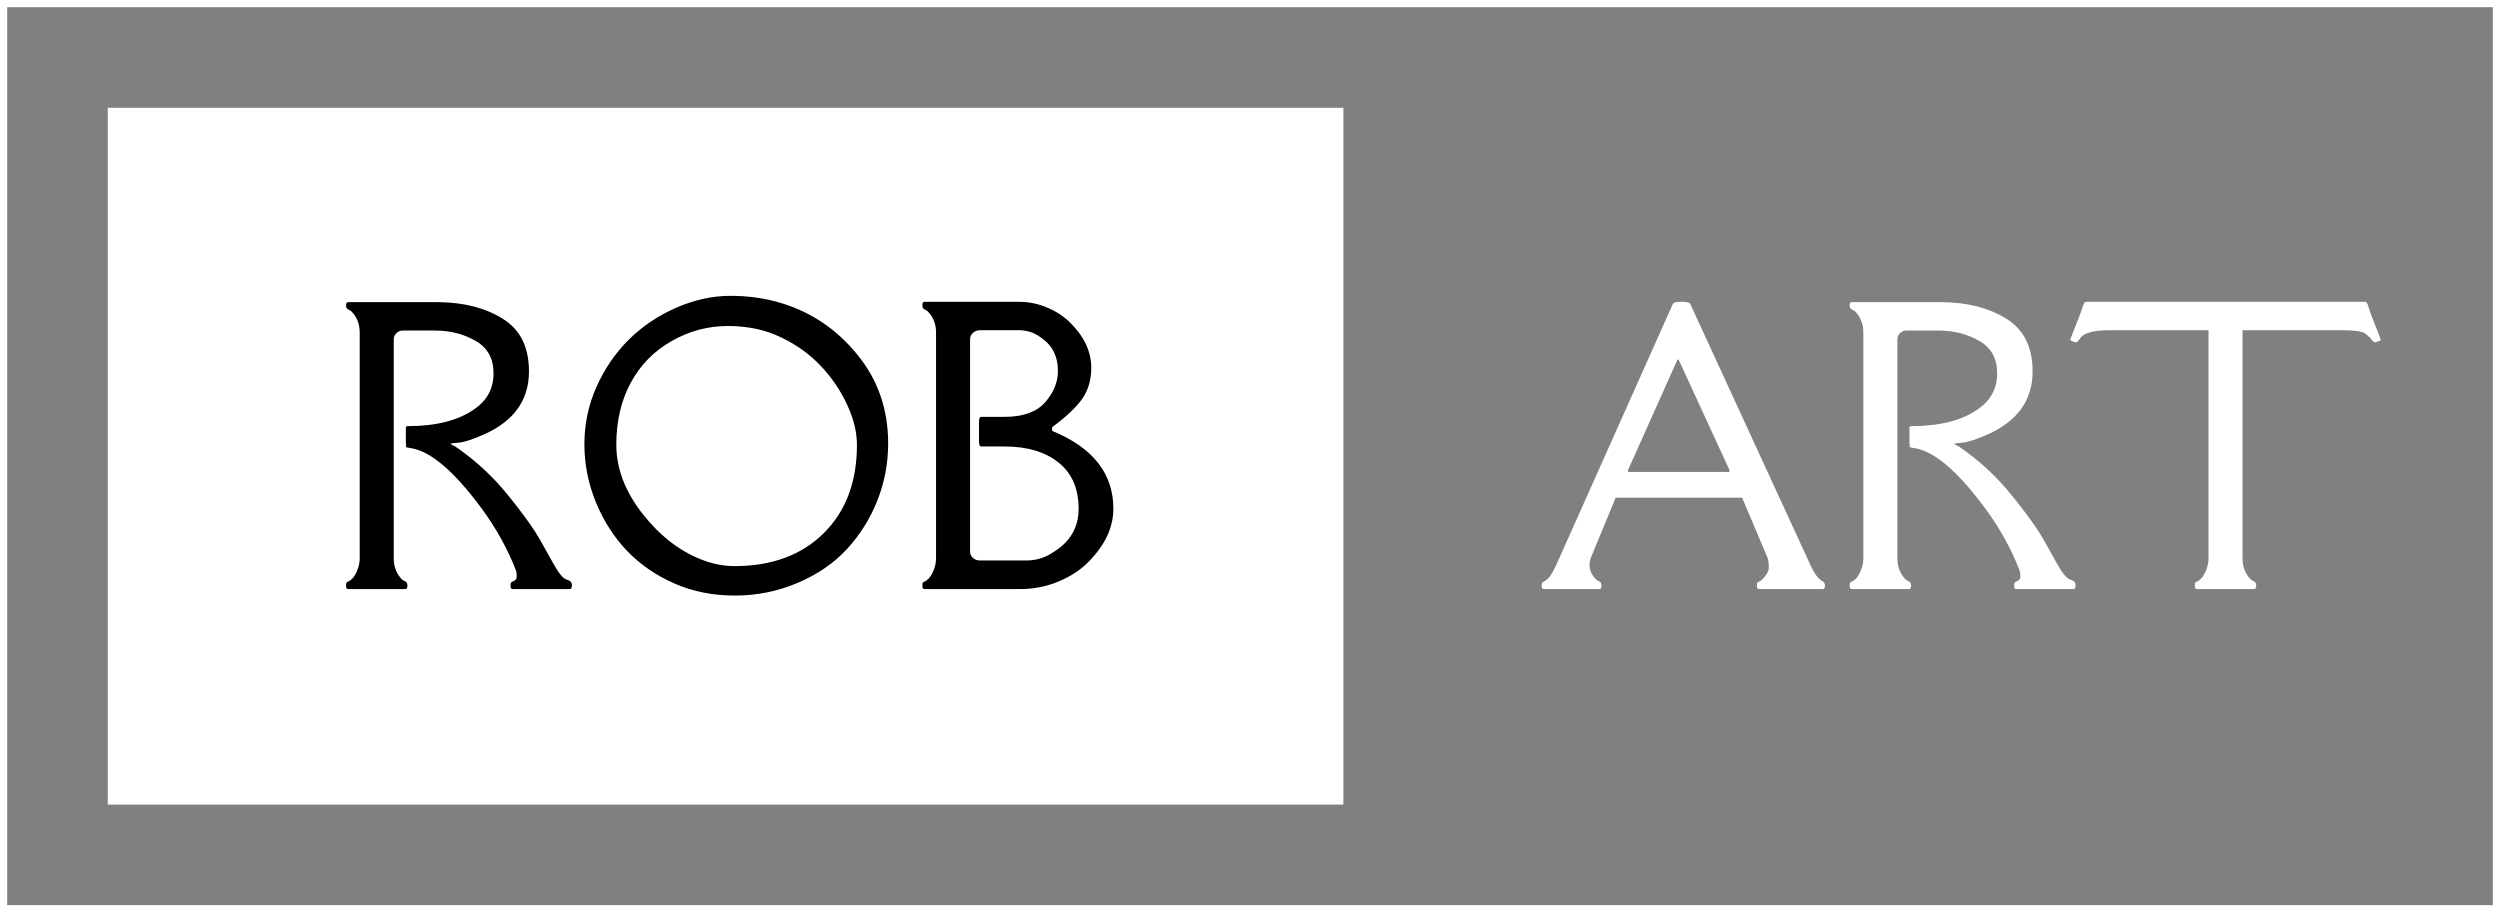
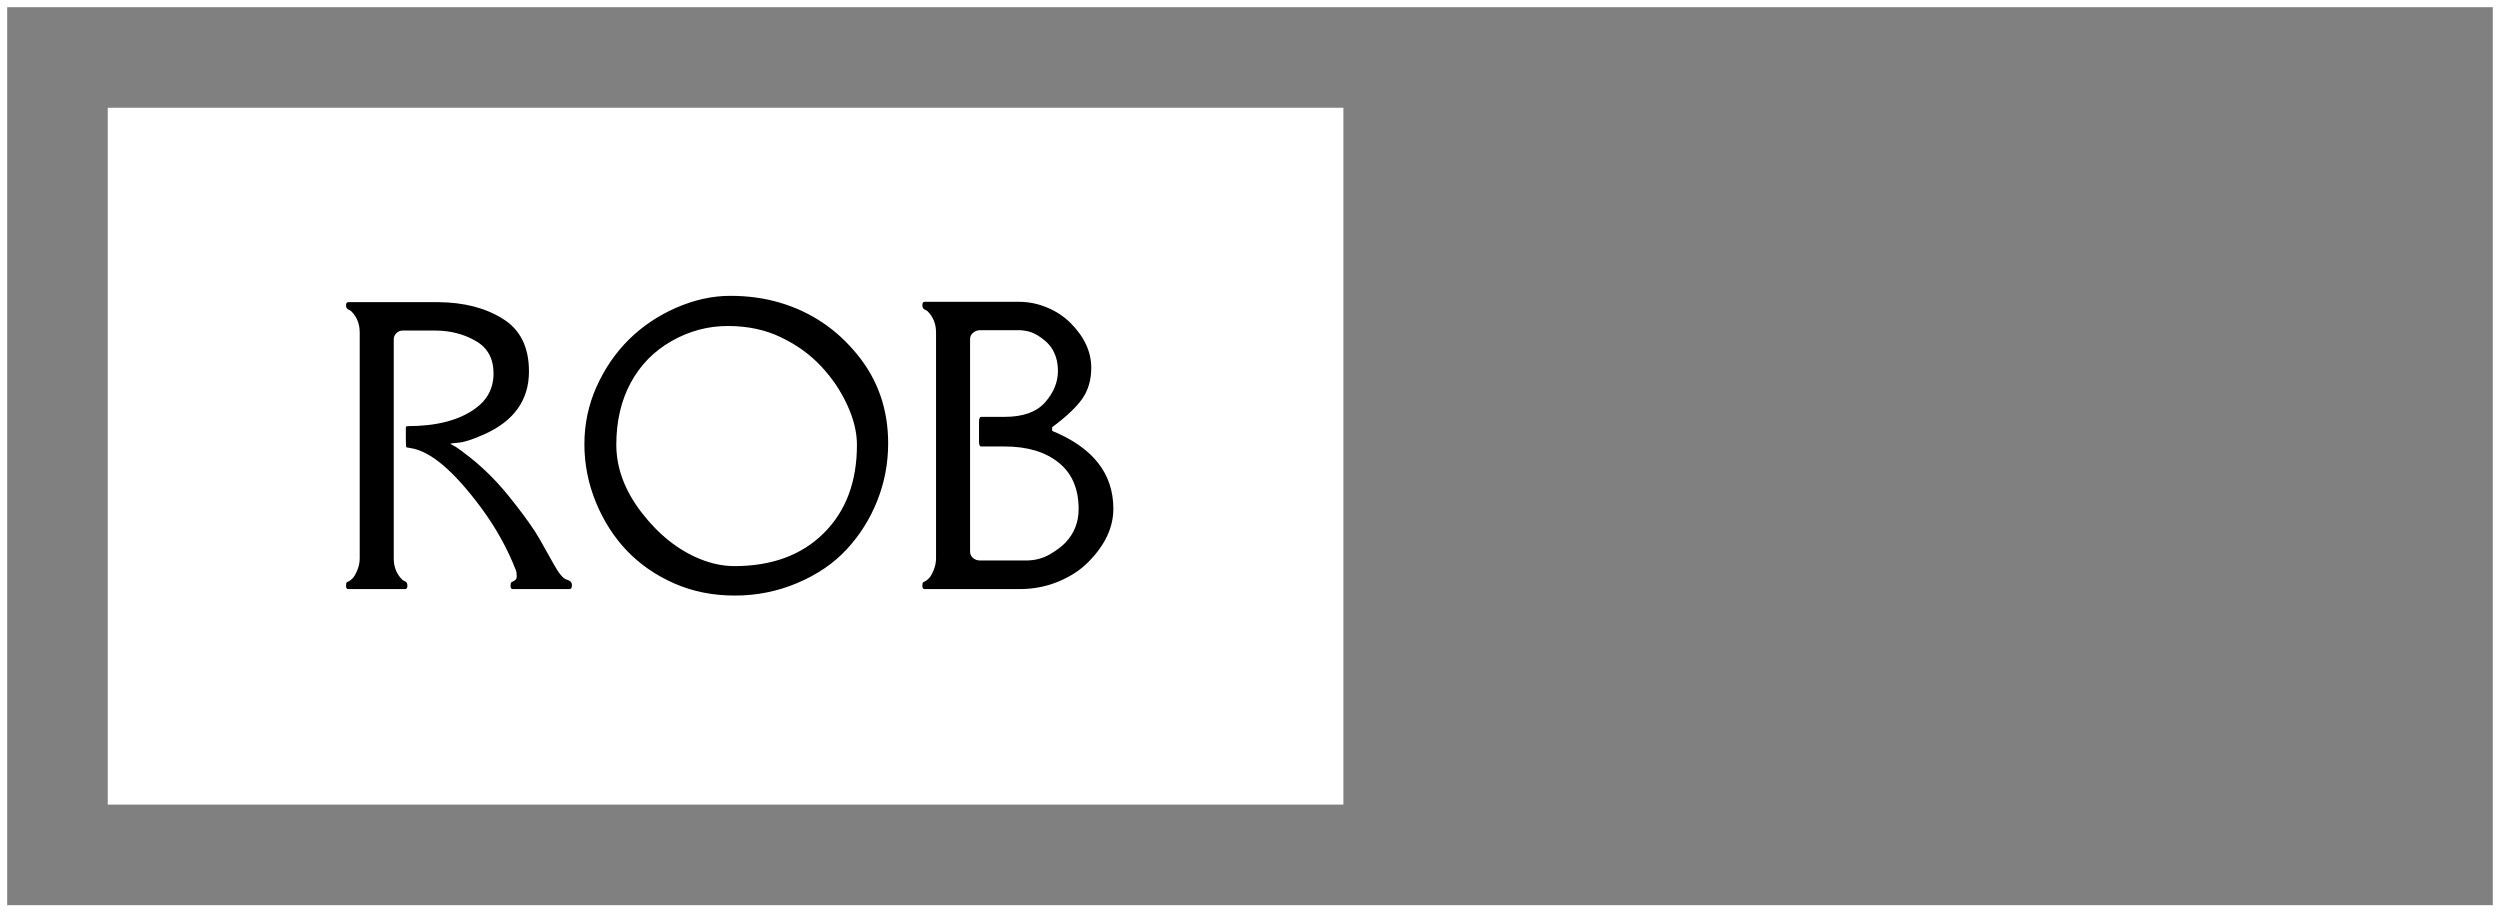
<svg xmlns="http://www.w3.org/2000/svg" width="348" height="127" viewBox="0 0 348 127" fill="none">
  <rect x="0" y="0" width="348" height="127" fill="#808080" stroke="none" />
  <rect x="0.5" y="0.5" width="347" height="126" stroke="white" />
  <rect x="15" y="15" width="172" height="97" fill="white" />
  <path d="M56.054 46.014C55.712 46.014 55.419 46.136 55.175 46.38C54.931 46.608 54.809 46.893 54.809 47.234V77.728C54.809 78.916 55.199 79.9 55.98 80.682C56.046 80.747 56.184 80.828 56.395 80.926C56.607 81.023 56.713 81.227 56.713 81.536C56.713 81.845 56.607 82 56.395 82H48.485C48.274 82 48.168 81.862 48.168 81.585C48.168 81.292 48.2 81.121 48.266 81.072C48.347 81.007 48.453 80.95 48.583 80.901C48.713 80.836 48.876 80.706 49.071 80.511C49.283 80.299 49.503 79.925 49.73 79.388C49.958 78.834 50.072 78.281 50.072 77.728V46.282C50.072 45.094 49.682 44.109 48.9 43.328C48.835 43.263 48.697 43.182 48.485 43.084C48.274 42.986 48.168 42.791 48.168 42.498C48.168 42.205 48.274 42.059 48.485 42.059H61.01C64.591 42.091 67.585 42.864 69.994 44.378C72.419 45.875 73.632 48.317 73.632 51.702C73.632 55.69 71.549 58.611 67.382 60.467C65.852 61.15 64.688 61.533 63.891 61.614C63.093 61.679 62.694 61.736 62.694 61.785L63.476 62.225C63.801 62.42 64.468 62.916 65.478 63.714C66.487 64.511 67.488 65.415 68.481 66.424C69.473 67.417 70.653 68.8 72.02 70.574C73.388 72.348 74.397 73.797 75.048 74.92L77.05 78.484C77.782 79.819 78.393 80.551 78.881 80.682C79.369 80.812 79.613 81.064 79.613 81.439C79.613 81.813 79.507 82 79.296 82H71.386C71.174 82 71.068 81.862 71.068 81.585C71.068 81.292 71.101 81.121 71.166 81.072C71.247 81.007 71.353 80.95 71.483 80.901C71.614 80.836 71.719 80.755 71.801 80.657C71.898 80.56 71.939 80.372 71.923 80.096C71.923 79.803 71.89 79.575 71.825 79.412C70.637 76.352 69.018 73.439 66.967 70.672C63.158 65.529 59.879 62.762 57.128 62.371C56.737 62.306 56.542 62.265 56.542 62.249C56.509 61.956 56.493 61.557 56.493 61.053V59.563C56.493 59.401 56.575 59.319 56.737 59.319C60.741 59.319 63.866 58.514 66.112 56.902C67.838 55.682 68.7 54.038 68.7 51.971C68.7 49.904 67.87 48.398 66.21 47.454C64.55 46.494 62.67 46.014 60.57 46.014H56.054ZM97.533 77.85C99.128 78.484 100.691 78.802 102.221 78.802C107.429 78.802 111.571 77.28 114.647 74.236C117.74 71.176 119.286 67.075 119.286 61.932C119.286 60.158 118.83 58.294 117.919 56.341C117.024 54.388 115.819 52.605 114.306 50.994C112.792 49.367 110.937 48.024 108.739 46.966C106.558 45.908 104.084 45.379 101.317 45.379C98.55 45.379 95.938 46.079 93.481 47.478C91.023 48.878 89.127 50.815 87.792 53.289C86.457 55.763 85.79 58.636 85.79 61.907C85.79 65.162 86.978 68.328 89.355 71.404C91.747 74.481 94.473 76.629 97.533 77.85ZM87.304 76.702C85.481 74.798 84.032 72.544 82.958 69.939C81.884 67.319 81.347 64.617 81.347 61.834C81.347 59.035 81.908 56.373 83.031 53.851C84.171 51.312 85.668 49.122 87.523 47.283C89.395 45.428 91.592 43.947 94.115 42.84C96.654 41.733 99.169 41.18 101.659 41.18C104.149 41.18 106.477 41.505 108.642 42.156C112.922 43.442 116.487 45.843 119.335 49.358C122.2 52.858 123.632 56.976 123.632 61.712C123.632 64.495 123.127 67.156 122.118 69.695C121.109 72.234 119.693 74.489 117.87 76.458C116.063 78.411 113.777 79.974 111.01 81.145C108.259 82.317 105.354 82.903 102.294 82.903C99.234 82.903 96.426 82.342 93.871 81.219C91.316 80.096 89.127 78.59 87.304 76.702ZM142.821 78.02C144.026 78.02 145.116 77.744 146.093 77.19C147.069 76.621 147.818 76.059 148.339 75.506C149.543 74.22 150.146 72.674 150.146 70.867C150.146 68.035 149.218 65.879 147.362 64.397C145.507 62.9 143.008 62.151 139.867 62.151H136.596C136.384 62.151 136.278 61.923 136.278 61.468V58.709C136.278 58.253 136.384 58.025 136.596 58.025H139.867C142.423 58.025 144.294 57.35 145.482 55.999C146.671 54.648 147.265 53.191 147.265 51.629C147.265 50.652 147.086 49.798 146.728 49.065C146.386 48.317 145.824 47.658 145.043 47.088C144.278 46.502 143.489 46.152 142.675 46.038L142.138 45.965H136.425C136.05 45.965 135.725 46.087 135.448 46.331C135.172 46.559 135.033 46.852 135.033 47.21V76.775C135.033 77.133 135.172 77.435 135.448 77.679C135.725 77.907 136.05 78.02 136.425 78.02H142.821ZM141.918 82H128.71C128.498 82 128.393 81.862 128.393 81.585C128.393 81.292 128.425 81.121 128.49 81.072C128.572 81.007 128.677 80.95 128.808 80.901C128.938 80.836 129.101 80.706 129.296 80.511C129.507 80.299 129.727 79.925 129.955 79.388C130.183 78.834 130.297 78.281 130.297 77.728V46.282C130.297 45.094 129.906 44.109 129.125 43.328C129.06 43.263 128.922 43.182 128.71 43.084C128.498 42.986 128.393 42.783 128.393 42.474C128.393 42.164 128.498 42.01 128.71 42.01H141.796C143.179 42.01 144.506 42.278 145.775 42.815C147.045 43.352 148.119 44.06 148.998 44.94C150.935 46.876 151.903 48.96 151.903 51.19C151.903 52.882 151.48 54.331 150.634 55.535C149.787 56.723 148.396 58.033 146.459 59.466V59.978C152.139 62.306 154.979 65.919 154.979 70.818C154.979 73.422 153.816 75.897 151.488 78.24C150.398 79.347 149.014 80.25 147.338 80.95C145.661 81.65 143.855 82 141.918 82Z" fill="black" />
-   <path d="M216.799 78.265C216.799 78.265 222.154 66.277 232.863 42.303C232.945 42.107 233.343 42.01 234.06 42.01C234.776 42.01 235.183 42.107 235.28 42.303L251.833 78.265C252.468 79.746 253.094 80.633 253.713 80.926C253.924 81.023 254.03 81.227 254.03 81.536C254.03 81.845 253.924 82 253.713 82H244.875C244.663 82 244.558 81.862 244.558 81.585C244.558 81.292 244.59 81.121 244.655 81.072C244.737 81.007 244.842 80.95 244.973 80.901C245.103 80.836 245.209 80.763 245.29 80.682C245.909 80.063 246.218 79.493 246.218 78.973C246.218 78.436 246.161 77.996 246.047 77.654L242.507 69.28H224.904L221.438 77.654C221.324 77.996 221.267 78.257 221.267 78.436V78.704C221.267 78.72 221.267 78.737 221.267 78.753C221.267 79.42 221.576 80.063 222.194 80.682C222.259 80.747 222.398 80.828 222.609 80.926C222.821 81.023 222.927 81.227 222.927 81.536C222.927 81.845 222.821 82 222.609 82H214.919C214.707 82 214.602 81.862 214.602 81.585C214.602 81.292 214.634 81.121 214.699 81.072C214.781 81.007 214.886 80.942 215.017 80.877C215.554 80.649 216.148 79.778 216.799 78.265ZM226.638 65.398C226.605 65.447 226.597 65.512 226.613 65.594C226.63 65.659 226.662 65.691 226.711 65.691H240.651C240.7 65.691 240.733 65.659 240.749 65.594C240.765 65.512 240.757 65.447 240.725 65.398L233.669 50.066H233.498L226.638 65.398ZM265.358 46.014C265.017 46.014 264.724 46.136 264.479 46.38C264.235 46.608 264.113 46.893 264.113 47.234V77.728C264.113 78.916 264.504 79.9 265.285 80.682C265.35 80.747 265.489 80.828 265.7 80.926C265.912 81.023 266.018 81.227 266.018 81.536C266.018 81.845 265.912 82 265.7 82H257.79C257.578 82 257.473 81.862 257.473 81.585C257.473 81.292 257.505 81.121 257.57 81.072C257.652 81.007 257.757 80.95 257.888 80.901C258.018 80.836 258.181 80.706 258.376 80.511C258.588 80.299 258.807 79.925 259.035 79.388C259.263 78.834 259.377 78.281 259.377 77.728V46.282C259.377 45.094 258.986 44.109 258.205 43.328C258.14 43.263 258.002 43.182 257.79 43.084C257.578 42.986 257.473 42.791 257.473 42.498C257.473 42.205 257.578 42.059 257.79 42.059H270.314C273.895 42.091 276.89 42.864 279.299 44.378C281.724 45.875 282.937 48.317 282.937 51.702C282.937 55.69 280.853 58.611 276.687 60.467C275.157 61.15 273.993 61.533 273.195 61.614C272.398 61.679 271.999 61.736 271.999 61.785L272.78 62.225C273.106 62.42 273.773 62.916 274.782 63.714C275.791 64.511 276.792 65.415 277.785 66.424C278.778 67.417 279.958 68.8 281.325 70.574C282.692 72.348 283.701 73.797 284.353 74.92L286.354 78.484C287.087 79.819 287.697 80.551 288.186 80.682C288.674 80.812 288.918 81.064 288.918 81.439C288.918 81.813 288.812 82 288.601 82H280.69C280.479 82 280.373 81.862 280.373 81.585C280.373 81.292 280.406 81.121 280.471 81.072C280.552 81.007 280.658 80.95 280.788 80.901C280.918 80.836 281.024 80.755 281.105 80.657C281.203 80.56 281.244 80.372 281.228 80.096C281.228 79.803 281.195 79.575 281.13 79.412C279.942 76.352 278.322 73.439 276.271 70.672C272.463 65.529 269.183 62.762 266.433 62.371C266.042 62.306 265.847 62.265 265.847 62.249C265.814 61.956 265.798 61.557 265.798 61.053V59.563C265.798 59.401 265.879 59.319 266.042 59.319C270.046 59.319 273.171 58.514 275.417 56.902C277.142 55.682 278.005 54.038 278.005 51.971C278.005 49.904 277.175 48.398 275.515 47.454C273.854 46.494 271.975 46.014 269.875 46.014H265.358ZM329.25 42.01C329.413 42.01 329.551 42.221 329.665 42.645C329.779 43.051 329.982 43.629 330.275 44.378C330.275 44.378 330.536 45.037 331.057 46.355C331.285 46.925 331.398 47.242 331.398 47.308C331.398 47.373 331.276 47.446 331.032 47.527C330.804 47.609 330.658 47.649 330.593 47.649C330.479 47.649 330.332 47.535 330.153 47.308C329.991 47.063 329.698 46.779 329.274 46.453C328.868 46.128 327.744 45.965 325.905 45.965H312.16V77.728C312.16 78.916 312.551 79.9 313.332 80.682C313.397 80.747 313.535 80.828 313.747 80.926C313.959 81.023 314.064 81.227 314.064 81.536C314.064 81.845 313.959 82 313.747 82H305.837C305.625 82 305.52 81.862 305.52 81.585C305.52 81.292 305.552 81.121 305.617 81.072C305.699 81.007 305.804 80.95 305.935 80.901C306.065 80.836 306.228 80.706 306.423 80.511C306.634 80.299 306.854 79.925 307.082 79.388C307.31 78.834 307.424 78.281 307.424 77.728V45.965H293.679C291.384 45.965 290 46.355 289.528 47.137C289.3 47.462 289.138 47.633 289.04 47.649C288.942 47.649 288.771 47.609 288.527 47.527C288.299 47.446 288.186 47.373 288.186 47.308C288.186 47.242 288.299 46.925 288.527 46.355L289.309 44.378C289.602 43.645 289.797 43.092 289.895 42.718C290.008 42.327 290.155 42.091 290.334 42.01H329.25Z" fill="white" />
</svg>